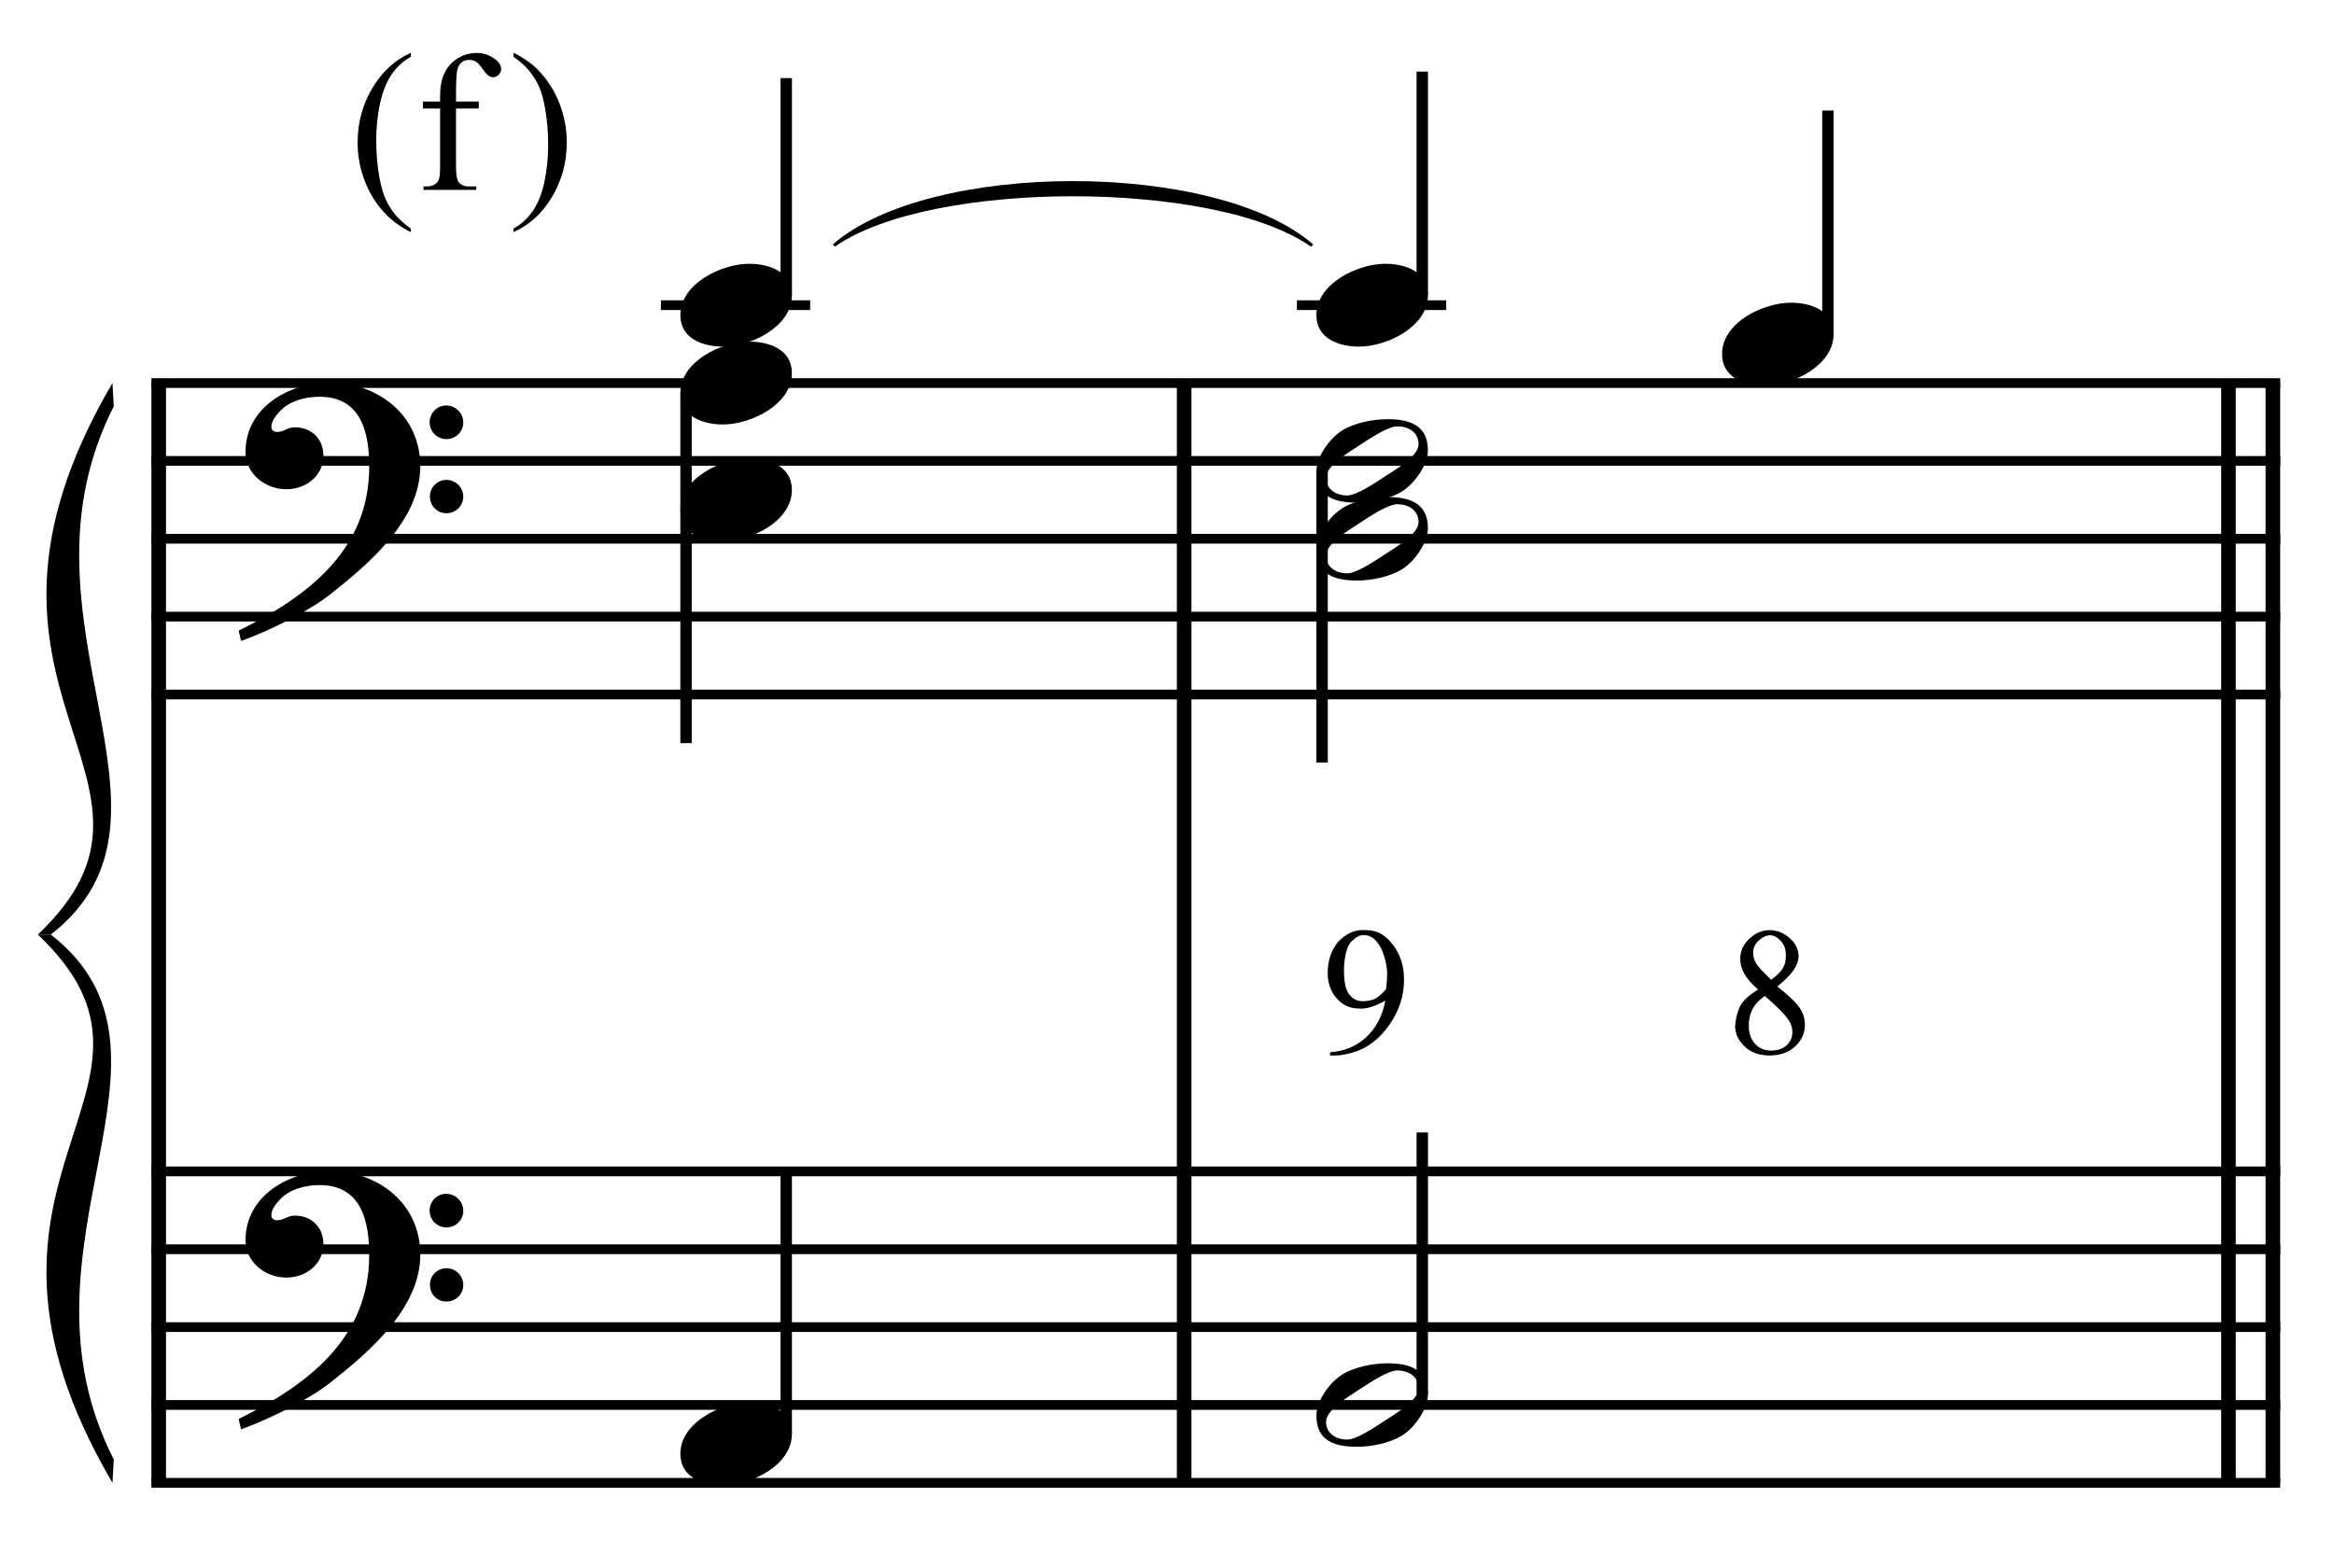
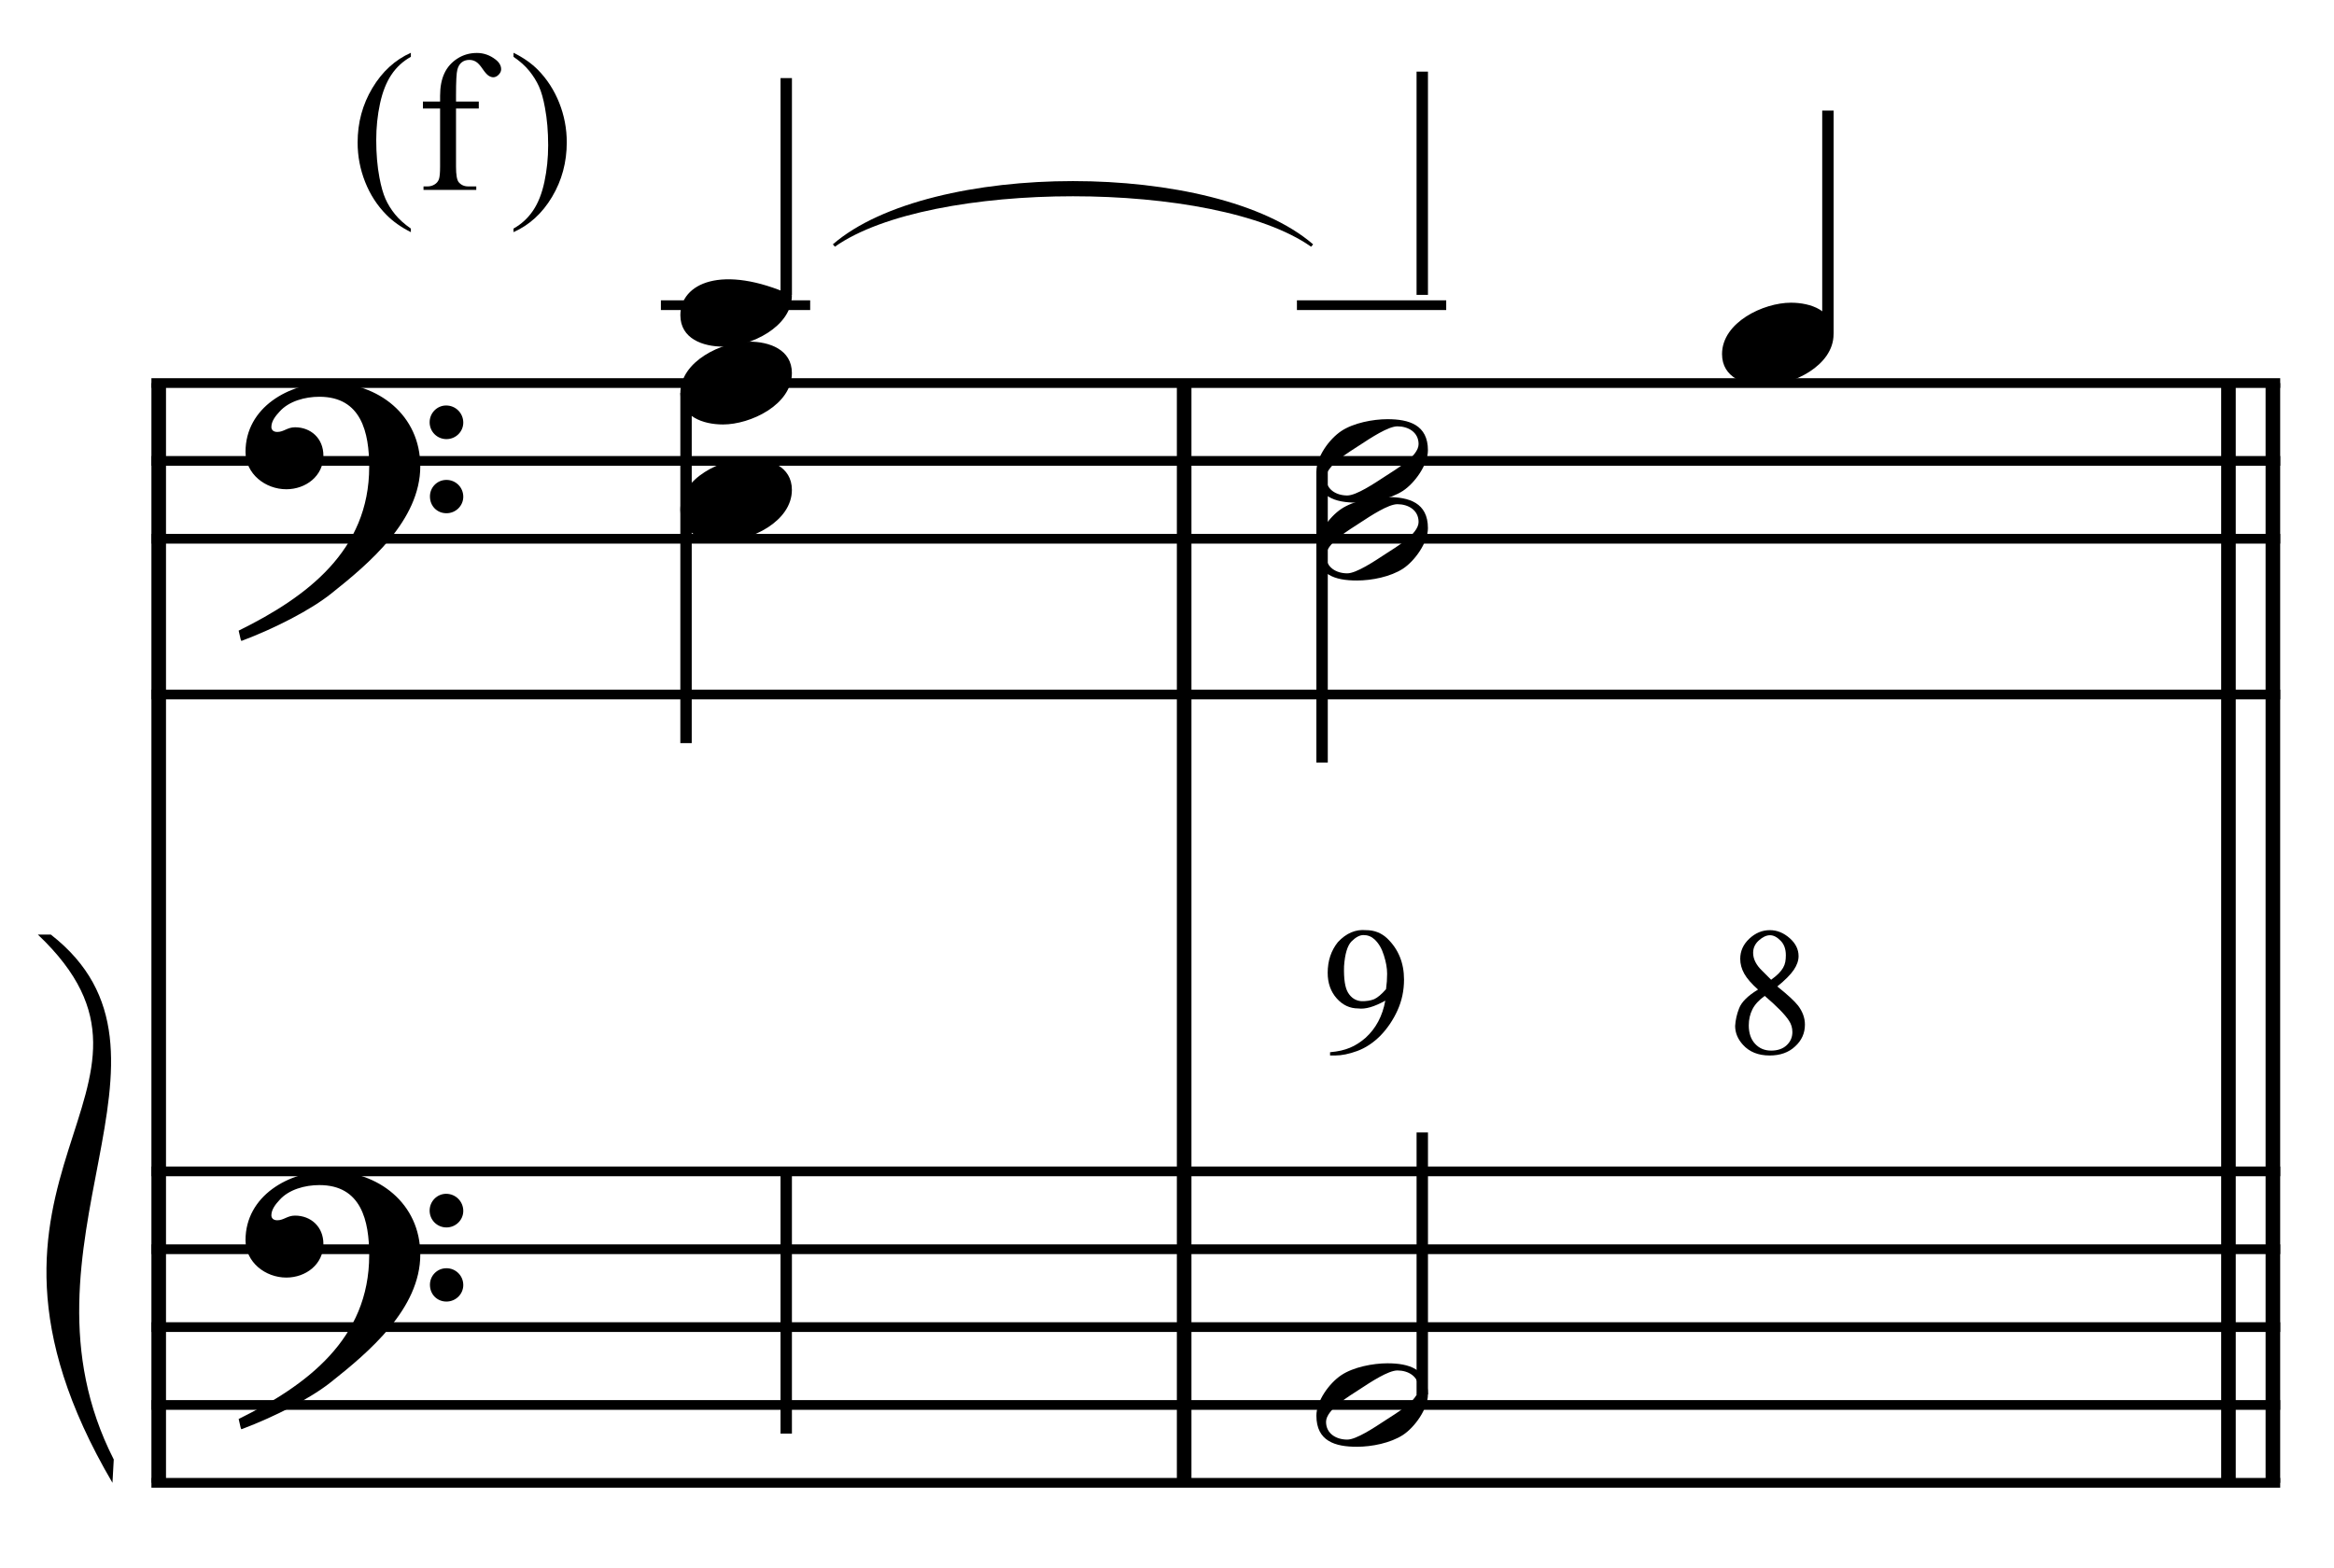
<svg xmlns="http://www.w3.org/2000/svg" width="100%" height="100%" viewBox="0 0 640 430" version="1.1" xml:space="preserve" style="fill-rule:evenodd;clip-rule:evenodd;stroke-miterlimit:10;">
  <g id="Trim" transform="matrix(4.167,0,0,4.167,0,0)">
    <g transform="matrix(0,1,1,0,-629.647,-11.035)">
      <path d="M36.249,640.091L108.639,640.091" style="fill:none;fill-rule:nonzero;stroke:black;stroke-width:0.96px;" />
    </g>
    <g transform="matrix(0,1,1,0,-562.168,-78.514)">
      <path d="M103.728,640.091L176.119,640.091" style="fill:none;fill-rule:nonzero;stroke:black;stroke-width:0.96px;" />
    </g>
    <g transform="matrix(0,1,1,0,-490.525,-150.158)">
      <path d="M175.371,640.091L247.762,640.091" style="fill:none;fill-rule:nonzero;stroke:black;stroke-width:0.96px;" />
    </g>
    <g transform="matrix(0,1,1,0,-493.448,-147.235)">
      <path d="M172.448,640.091L244.839,640.091" style="fill:none;fill-rule:nonzero;stroke:black;stroke-width:0.96px;" />
    </g>
    <g>
      <path d="M27.657,30.687C27.657,27.325 24.889,25.193 21.671,25.193C19.026,25.193 16.156,26.813 16.156,29.744C16.156,31.2 17.468,32.204 18.842,32.204C20.113,32.204 21.281,31.343 21.281,29.99C21.281,28.842 20.441,28.125 19.416,28.125C18.903,28.125 18.678,28.432 18.247,28.432C17.96,28.432 17.858,28.268 17.858,28.104C17.858,27.715 18.145,27.366 18.391,27.1C19.006,26.403 20.072,26.116 21.015,26.116C23.782,26.116 24.295,28.473 24.295,30.728C24.295,36.243 20.195,39.297 15.705,41.511C15.849,42.106 15.828,42.126 15.89,42.188C18.124,41.347 20.461,40.138 21.794,39.072C24.274,37.104 27.657,34.254 27.657,30.687ZM30.486,27.817C30.486,27.202 29.994,26.69 29.358,26.69C28.764,26.69 28.272,27.182 28.272,27.797C28.272,28.412 28.764,28.904 29.379,28.904C29.994,28.904 30.486,28.412 30.486,27.817ZM30.486,32.696C30.486,32.081 29.994,31.589 29.379,31.589C28.764,31.589 28.292,32.081 28.292,32.676C28.292,33.311 28.764,33.783 29.379,33.783C29.994,33.783 30.486,33.291 30.486,32.696Z" style="fill-rule:nonzero;" />
      <path d="M27.657,82.577C27.657,79.215 24.889,77.083 21.671,77.083C19.026,77.083 16.156,78.703 16.156,81.634C16.156,83.09 17.468,84.094 18.842,84.094C20.113,84.094 21.281,83.233 21.281,81.88C21.281,80.732 20.441,80.015 19.416,80.015C18.903,80.015 18.678,80.322 18.247,80.322C17.96,80.322 17.858,80.158 17.858,79.994C17.858,79.605 18.145,79.256 18.391,78.99C19.006,78.293 20.072,78.006 21.015,78.006C23.782,78.006 24.295,80.363 24.295,82.618C24.295,88.133 20.195,91.187 15.705,93.401C15.849,93.996 15.828,94.016 15.89,94.078C18.124,93.237 20.461,92.028 21.794,90.962C24.274,88.994 27.657,86.144 27.657,82.577ZM30.486,79.707C30.486,79.092 29.994,78.58 29.358,78.58C28.764,78.58 28.272,79.072 28.272,79.687C28.272,80.302 28.764,80.794 29.379,80.794C29.994,80.794 30.486,80.302 30.486,79.707ZM30.486,84.586C30.486,83.971 29.994,83.479 29.379,83.479C28.764,83.479 28.292,83.971 28.292,84.566C28.292,85.201 28.764,85.673 29.379,85.673C29.994,85.673 30.486,85.181 30.486,84.586Z" style="fill-rule:nonzero;" />
    </g>
    <g transform="matrix(1,0,0,1,-62,-651.073)">
      <path d="M71.964,676.287L212.047,676.287" style="fill:none;fill-rule:nonzero;stroke:black;stroke-width:0.64px;" />
    </g>
    <g transform="matrix(1,0,0,1,-62,-640.823)">
      <path d="M71.964,671.161L212.047,671.161" style="fill:none;fill-rule:nonzero;stroke:black;stroke-width:0.64px;" />
    </g>
    <g transform="matrix(1,0,0,1,-62,-630.573)">
      <path d="M71.964,666.036L212.047,666.036" style="fill:none;fill-rule:nonzero;stroke:black;stroke-width:0.64px;" />
    </g>
    <g transform="matrix(1,0,0,1,-62,-620.323)">
-       <path d="M71.964,660.911L212.047,660.911" style="fill:none;fill-rule:nonzero;stroke:black;stroke-width:0.64px;" />
-     </g>
+       </g>
    <g transform="matrix(1,0,0,1,-62,-610.073)">
      <path d="M71.964,655.787L212.047,655.787" style="fill:none;fill-rule:nonzero;stroke:black;stroke-width:0.64px;" />
    </g>
    <g transform="matrix(1,0,0,1,-62,-547.292)">
      <path d="M71.964,624.396L212.047,624.396" style="fill:none;fill-rule:nonzero;stroke:black;stroke-width:0.64px;" />
    </g>
    <g transform="matrix(1,0,0,1,-62,-537.042)">
      <path d="M71.964,619.271L212.047,619.271" style="fill:none;fill-rule:nonzero;stroke:black;stroke-width:0.64px;" />
    </g>
    <g transform="matrix(1,0,0,1,-62,-526.792)">
      <path d="M71.964,614.146L212.047,614.146" style="fill:none;fill-rule:nonzero;stroke:black;stroke-width:0.64px;" />
    </g>
    <g transform="matrix(1,0,0,1,-62,-516.542)">
      <path d="M71.964,609.021L212.047,609.021" style="fill:none;fill-rule:nonzero;stroke:black;stroke-width:0.64px;" />
    </g>
    <g transform="matrix(1,0,0,1,-62,-506.292)">
      <path d="M71.964,603.896L212.047,603.896" style="fill:none;fill-rule:nonzero;stroke:black;stroke-width:0.64px;" />
    </g>
    <g transform="matrix(1,0,0,1,-62,-614.771)">
-       <path d="M69.401,639.984C57.379,660.484 75.305,666.036 64.49,676.286L65.344,676.286C75.391,668.45 62.29,655.658 69.486,641.522" style="fill-rule:nonzero;" />
-     </g>
+       </g>
    <g transform="matrix(1,0,0,1,-62,-542.38)">
      <path d="M69.401,639.984C57.379,619.484 75.305,614.146 64.49,603.896L65.344,603.896C75.391,611.733 62.29,624.31 69.486,638.447" style="fill-rule:nonzero;" />
    </g>
    <g transform="matrix(0,-1,-1,0,740.962,126.014)">
      <path d="M106.602,689.224L120.873,689.224" style="fill:none;fill-rule:nonzero;stroke:black;stroke-width:0.75px;" />
    </g>
    <g transform="matrix(1,0,0,1,-62,-661.323)">
      <path d="M105.49,681.411L115.313,681.411" style="fill:none;fill-rule:nonzero;stroke:black;stroke-width:0.64px;" />
    </g>
-     <path d="M52.11,19.433C52.11,17.875 50.613,17.362 49.301,17.362C47.497,17.362 44.771,18.654 44.771,20.745C44.771,22.303 46.267,22.815 47.579,22.815C49.383,22.815 52.11,21.524 52.11,19.433Z" style="fill-rule:nonzero;" />
+     <path d="M52.11,19.433C47.497,17.362 44.771,18.654 44.771,20.745C44.771,22.303 46.267,22.815 47.579,22.815C49.383,22.815 52.11,21.524 52.11,19.433Z" style="fill-rule:nonzero;" />
    <g transform="matrix(0,1,1,0,-618.962,-69.751)">
      <path d="M95.622,664.106L118.667,664.106" style="fill:none;fill-rule:nonzero;stroke:black;stroke-width:0.75px;" />
    </g>
    <g transform="matrix(0,-1,-1,0,667.503,199.472)">
      <path d="M105.108,615.766L122.368,615.766" style="fill:none;fill-rule:nonzero;stroke:black;stroke-width:0.75px;" />
    </g>
    <g transform="matrix(0,-1,-1,0,783.029,167.654)">
      <path d="M148.243,689.438L162.941,689.438" style="fill:none;fill-rule:nonzero;stroke:black;stroke-width:0.75px;" />
    </g>
    <g transform="matrix(1,0,0,1,-62,-661.323)">
      <path d="M147.344,681.411L157.167,681.411" style="fill:none;fill-rule:nonzero;stroke:black;stroke-width:0.64px;" />
    </g>
    <g transform="matrix(0,-1,-1,0,807.16,196.909)">
      <path d="M174.936,686.875L189.633,686.875" style="fill:none;fill-rule:nonzero;stroke:black;stroke-width:0.75px;" />
    </g>
    <g transform="matrix(0,1,1,0,-573.884,-108.382)">
      <path d="M139.418,660.883L158.58,660.883" style="fill:none;fill-rule:nonzero;stroke:black;stroke-width:0.75px;" />
    </g>
    <g transform="matrix(0,-1,-1,0,711.93,238.754)">
      <path d="M146.972,618.338L164.212,618.338" style="fill:none;fill-rule:nonzero;stroke:black;stroke-width:0.75px;" />
    </g>
    <g>
      <path d="M52.11,24.557C52.11,22.999 50.613,22.487 49.301,22.487C47.497,22.487 44.771,23.778 44.771,25.869C44.771,27.427 46.267,27.94 47.579,27.94C49.383,27.94 52.11,26.648 52.11,24.557Z" style="fill-rule:nonzero;" />
      <path d="M52.11,32.245C52.11,30.687 50.613,30.174 49.301,30.174C47.497,30.174 44.771,31.466 44.771,33.557C44.771,35.115 46.267,35.627 47.579,35.627C49.383,35.627 52.11,34.336 52.11,32.245Z" style="fill-rule:nonzero;" />
-       <path d="M52.11,94.385C52.11,92.827 50.613,92.314 49.301,92.314C47.497,92.314 44.771,93.606 44.771,95.697C44.771,97.255 46.267,97.767 47.579,97.767C49.383,97.767 52.11,96.476 52.11,94.385Z" style="fill-rule:nonzero;" />
    </g>
    <g>
-       <path d="M93.964,19.433C93.964,17.875 92.468,17.362 91.156,17.362C89.352,17.362 86.625,18.654 86.625,20.745C86.625,22.303 88.122,22.815 89.434,22.815C91.238,22.815 93.964,21.524 93.964,19.433Z" style="fill-rule:nonzero;" />
      <path d="M120.657,21.995C120.657,20.437 119.16,19.925 117.848,19.925C116.044,19.925 113.318,21.216 113.318,23.307C113.318,24.865 114.814,25.378 116.126,25.378C117.93,25.378 120.657,24.086 120.657,21.995Z" style="fill-rule:nonzero;" />
      <path d="M93.964,29.642C93.964,27.961 92.714,27.592 91.299,27.592C90.356,27.592 89.065,27.838 88.265,28.371C87.466,28.904 86.625,30.072 86.625,31.036C86.625,32.717 87.855,33.086 89.29,33.086C90.274,33.086 91.504,32.84 92.324,32.307C93.103,31.794 93.964,30.585 93.964,29.642ZM93.349,29.232C93.349,30.052 91.812,30.913 91.197,31.323C90.418,31.835 89.249,32.614 88.655,32.614C87.937,32.614 87.26,32.225 87.26,31.446C87.26,30.626 88.839,29.724 89.454,29.314C90.233,28.801 91.361,28.063 91.955,28.063C92.673,28.063 93.349,28.453 93.349,29.232Z" style="fill-rule:nonzero;" />
      <path d="M93.964,34.767C93.964,33.086 92.714,32.717 91.299,32.717C90.356,32.717 89.065,32.963 88.265,33.496C87.466,34.029 86.625,35.197 86.625,36.161C86.625,37.842 87.855,38.211 89.29,38.211C90.274,38.211 91.504,37.965 92.324,37.432C93.103,36.919 93.964,35.71 93.964,34.767ZM93.349,34.357C93.349,35.177 91.812,36.038 91.197,36.448C90.418,36.96 89.249,37.739 88.655,37.739C87.937,37.739 87.26,37.35 87.26,36.571C87.26,35.751 88.839,34.849 89.454,34.439C90.233,33.926 91.361,33.188 91.955,33.188C92.673,33.188 93.349,33.578 93.349,34.357Z" style="fill-rule:nonzero;" />
      <path d="M93.964,91.787C93.964,90.106 92.714,89.737 91.299,89.737C90.356,89.737 89.065,89.983 88.265,90.516C87.466,91.049 86.625,92.217 86.625,93.181C86.625,94.862 87.855,95.231 89.29,95.231C90.274,95.231 91.504,94.985 92.324,94.452C93.103,93.939 93.964,92.73 93.964,91.787ZM93.349,91.377C93.349,92.197 91.812,93.058 91.197,93.468C90.418,93.98 89.249,94.759 88.655,94.759C87.937,94.759 87.26,94.37 87.26,93.591C87.26,92.771 88.839,91.869 89.454,91.459C90.233,90.946 91.361,90.208 91.955,90.208C92.673,90.208 93.349,90.598 93.349,91.377Z" style="fill-rule:nonzero;" />
    </g>
    <g>
      <path d="M87.524,69.476L87.524,69.261C87.787,69.237 88.024,69.201 88.235,69.154C88.446,69.106 88.644,69.044 88.827,68.968C89.01,68.893 89.186,68.801 89.353,68.693C89.521,68.586 89.688,68.46 89.855,68.317C90.541,67.695 90.976,66.878 91.159,65.865C90.433,66.272 89.84,66.443 89.377,66.379C88.827,66.379 88.357,66.16 87.966,65.722C87.567,65.275 87.368,64.713 87.368,64.035C87.368,63.246 87.591,62.573 88.038,62.014C88.588,61.425 89.206,61.161 89.891,61.225C90.433,61.225 90.896,61.405 91.279,61.763C92.02,62.473 92.391,63.378 92.391,64.478C92.391,65.203 92.247,65.881 91.96,66.511C91.673,67.141 91.298,67.695 90.836,68.173C90.366,68.643 89.859,68.978 89.317,69.178C88.775,69.377 88.289,69.476 87.858,69.476L87.524,69.476ZM91.207,65.112C91.255,64.769 91.279,64.43 91.279,64.095C91.279,63.729 91.207,63.322 91.063,62.875C90.928,62.437 90.724,62.09 90.453,61.835C90.246,61.644 90.003,61.548 89.724,61.548C89.477,61.548 89.214,61.688 88.935,61.967C88.664,62.246 88.5,62.792 88.444,63.605C88.42,64.434 88.508,65.012 88.707,65.339C88.915,65.682 89.206,65.869 89.58,65.901C89.907,65.909 90.19,65.865 90.429,65.769C90.653,65.666 90.912,65.447 91.207,65.112Z" style="fill-rule:nonzero;" />
      <path d="M115.687,65.136C115.256,64.753 114.954,64.404 114.778,64.089C114.603,63.774 114.515,63.449 114.515,63.115C114.515,62.604 114.714,62.162 115.113,61.787C115.512,61.413 115.962,61.225 116.464,61.225C116.935,61.225 117.369,61.401 117.768,61.751C118.158,62.094 118.354,62.489 118.354,62.935C118.354,63.23 118.248,63.533 118.037,63.844C117.826,64.155 117.465,64.518 116.955,64.932C117.632,65.474 118.087,65.893 118.318,66.188C118.621,66.587 118.772,67.005 118.772,67.444C118.772,68.01 118.557,68.488 118.126,68.879C117.704,69.277 117.146,69.476 116.452,69.476C115.703,69.476 115.117,69.241 114.694,68.771C114.352,68.396 114.18,67.982 114.18,67.527C114.204,67.137 114.292,66.75 114.443,66.367C114.603,65.953 115.017,65.542 115.687,65.136ZM116.548,64.49C116.747,64.346 116.911,64.211 117.038,64.083C117.166,63.956 117.265,63.828 117.337,63.701C117.409,63.573 117.457,63.444 117.481,63.312C117.505,63.18 117.517,63.035 117.517,62.875C117.517,62.469 117.401,62.15 117.17,61.919C116.939,61.68 116.707,61.56 116.476,61.56C116.237,61.56 115.99,61.676 115.735,61.907C115.488,62.13 115.364,62.401 115.364,62.72C115.364,63.127 115.563,63.521 115.962,63.904L116.548,64.49ZM116.129,65.554C115.747,65.825 115.476,66.12 115.316,66.439C115.157,66.758 115.077,67.109 115.077,67.491C115.077,68.002 115.215,68.406 115.49,68.705C115.765,69.004 116.117,69.154 116.548,69.154C116.978,69.154 117.319,69.036 117.57,68.801C117.822,68.566 117.947,68.277 117.947,67.934C117.947,67.655 117.871,67.404 117.72,67.18C117.584,66.973 117.383,66.734 117.116,66.463C116.849,66.192 116.52,65.889 116.129,65.554Z" style="fill-rule:nonzero;" />
    </g>
    <g>
      <path d="M27.037,15.045L27.037,15.28C26.398,14.959 25.865,14.582 25.438,14.15C24.828,13.537 24.358,12.813 24.028,11.979C23.698,11.146 23.533,10.28 23.533,9.383C23.533,8.071 23.857,6.875 24.504,5.794C25.152,4.712 25.996,3.939 27.037,3.474L27.037,3.74C26.517,4.028 26.089,4.422 25.755,4.921C25.421,5.42 25.171,6.053 25.006,6.819C24.841,7.585 24.758,8.385 24.758,9.218C24.758,10.124 24.828,10.947 24.968,11.687C25.078,12.271 25.211,12.74 25.368,13.094C25.524,13.447 25.735,13.786 25.999,14.112C26.264,14.438 26.61,14.749 27.037,15.045Z" style="fill-rule:nonzero;" />
      <path d="M30.008,7.143L30.008,10.964C30.008,11.506 30.067,11.848 30.185,11.992C30.342,12.178 30.551,12.271 30.814,12.271L31.341,12.271L31.341,12.5L27.869,12.5L27.869,12.271L28.129,12.271C28.298,12.271 28.453,12.229 28.592,12.145C28.732,12.06 28.828,11.946 28.881,11.802C28.934,11.658 28.96,11.379 28.96,10.964L28.96,7.143L27.83,7.143L27.83,6.686L28.96,6.686L28.96,6.305C28.96,5.725 29.053,5.234 29.24,4.832C29.426,4.43 29.71,4.105 30.093,3.858C30.476,3.61 30.907,3.486 31.385,3.486C31.829,3.486 32.238,3.63 32.61,3.918C32.856,4.108 32.978,4.322 32.978,4.559C32.978,4.686 32.923,4.806 32.813,4.918C32.703,5.03 32.585,5.086 32.458,5.086C32.361,5.086 32.258,5.051 32.15,4.981C32.042,4.911 31.91,4.761 31.753,4.531C31.597,4.3 31.453,4.144 31.322,4.064C31.19,3.984 31.044,3.943 30.884,3.943C30.689,3.943 30.524,3.995 30.389,4.099C30.253,4.203 30.156,4.363 30.097,4.581C30.037,4.799 30.008,5.361 30.008,6.267L30.008,6.686L31.506,6.686L31.506,7.143L30.008,7.143Z" style="fill-rule:nonzero;" />
      <path d="M33.792,3.74L33.792,3.474C34.435,3.791 34.971,4.166 35.398,4.597C36.003,5.215 36.471,5.94 36.801,6.771C37.131,7.603 37.296,8.469 37.296,9.371C37.296,10.682 36.973,11.879 36.328,12.96C35.683,14.041 34.837,14.815 33.792,15.28L33.792,15.045C34.312,14.753 34.741,14.359 35.077,13.862C35.414,13.364 35.663,12.732 35.826,11.964C35.989,11.196 36.071,10.395 36.071,9.561C36.071,8.66 36.001,7.837 35.861,7.092C35.756,6.508 35.623,6.04 35.465,5.689C35.306,5.338 35.095,4.999 34.833,4.673C34.571,4.347 34.224,4.036 33.792,3.74Z" style="fill-rule:nonzero;" />
    </g>
    <g transform="matrix(-0.005,1,1,0.005,-616.896,-122.665)">
      <path d="M135.386,672.379C129.802,678.757 129.71,697.549 135.23,703.982L135.386,703.849C130.991,697.555 131.083,678.764 135.54,672.514L135.386,672.379" style="fill-rule:nonzero;" />
    </g>
  </g>
</svg>